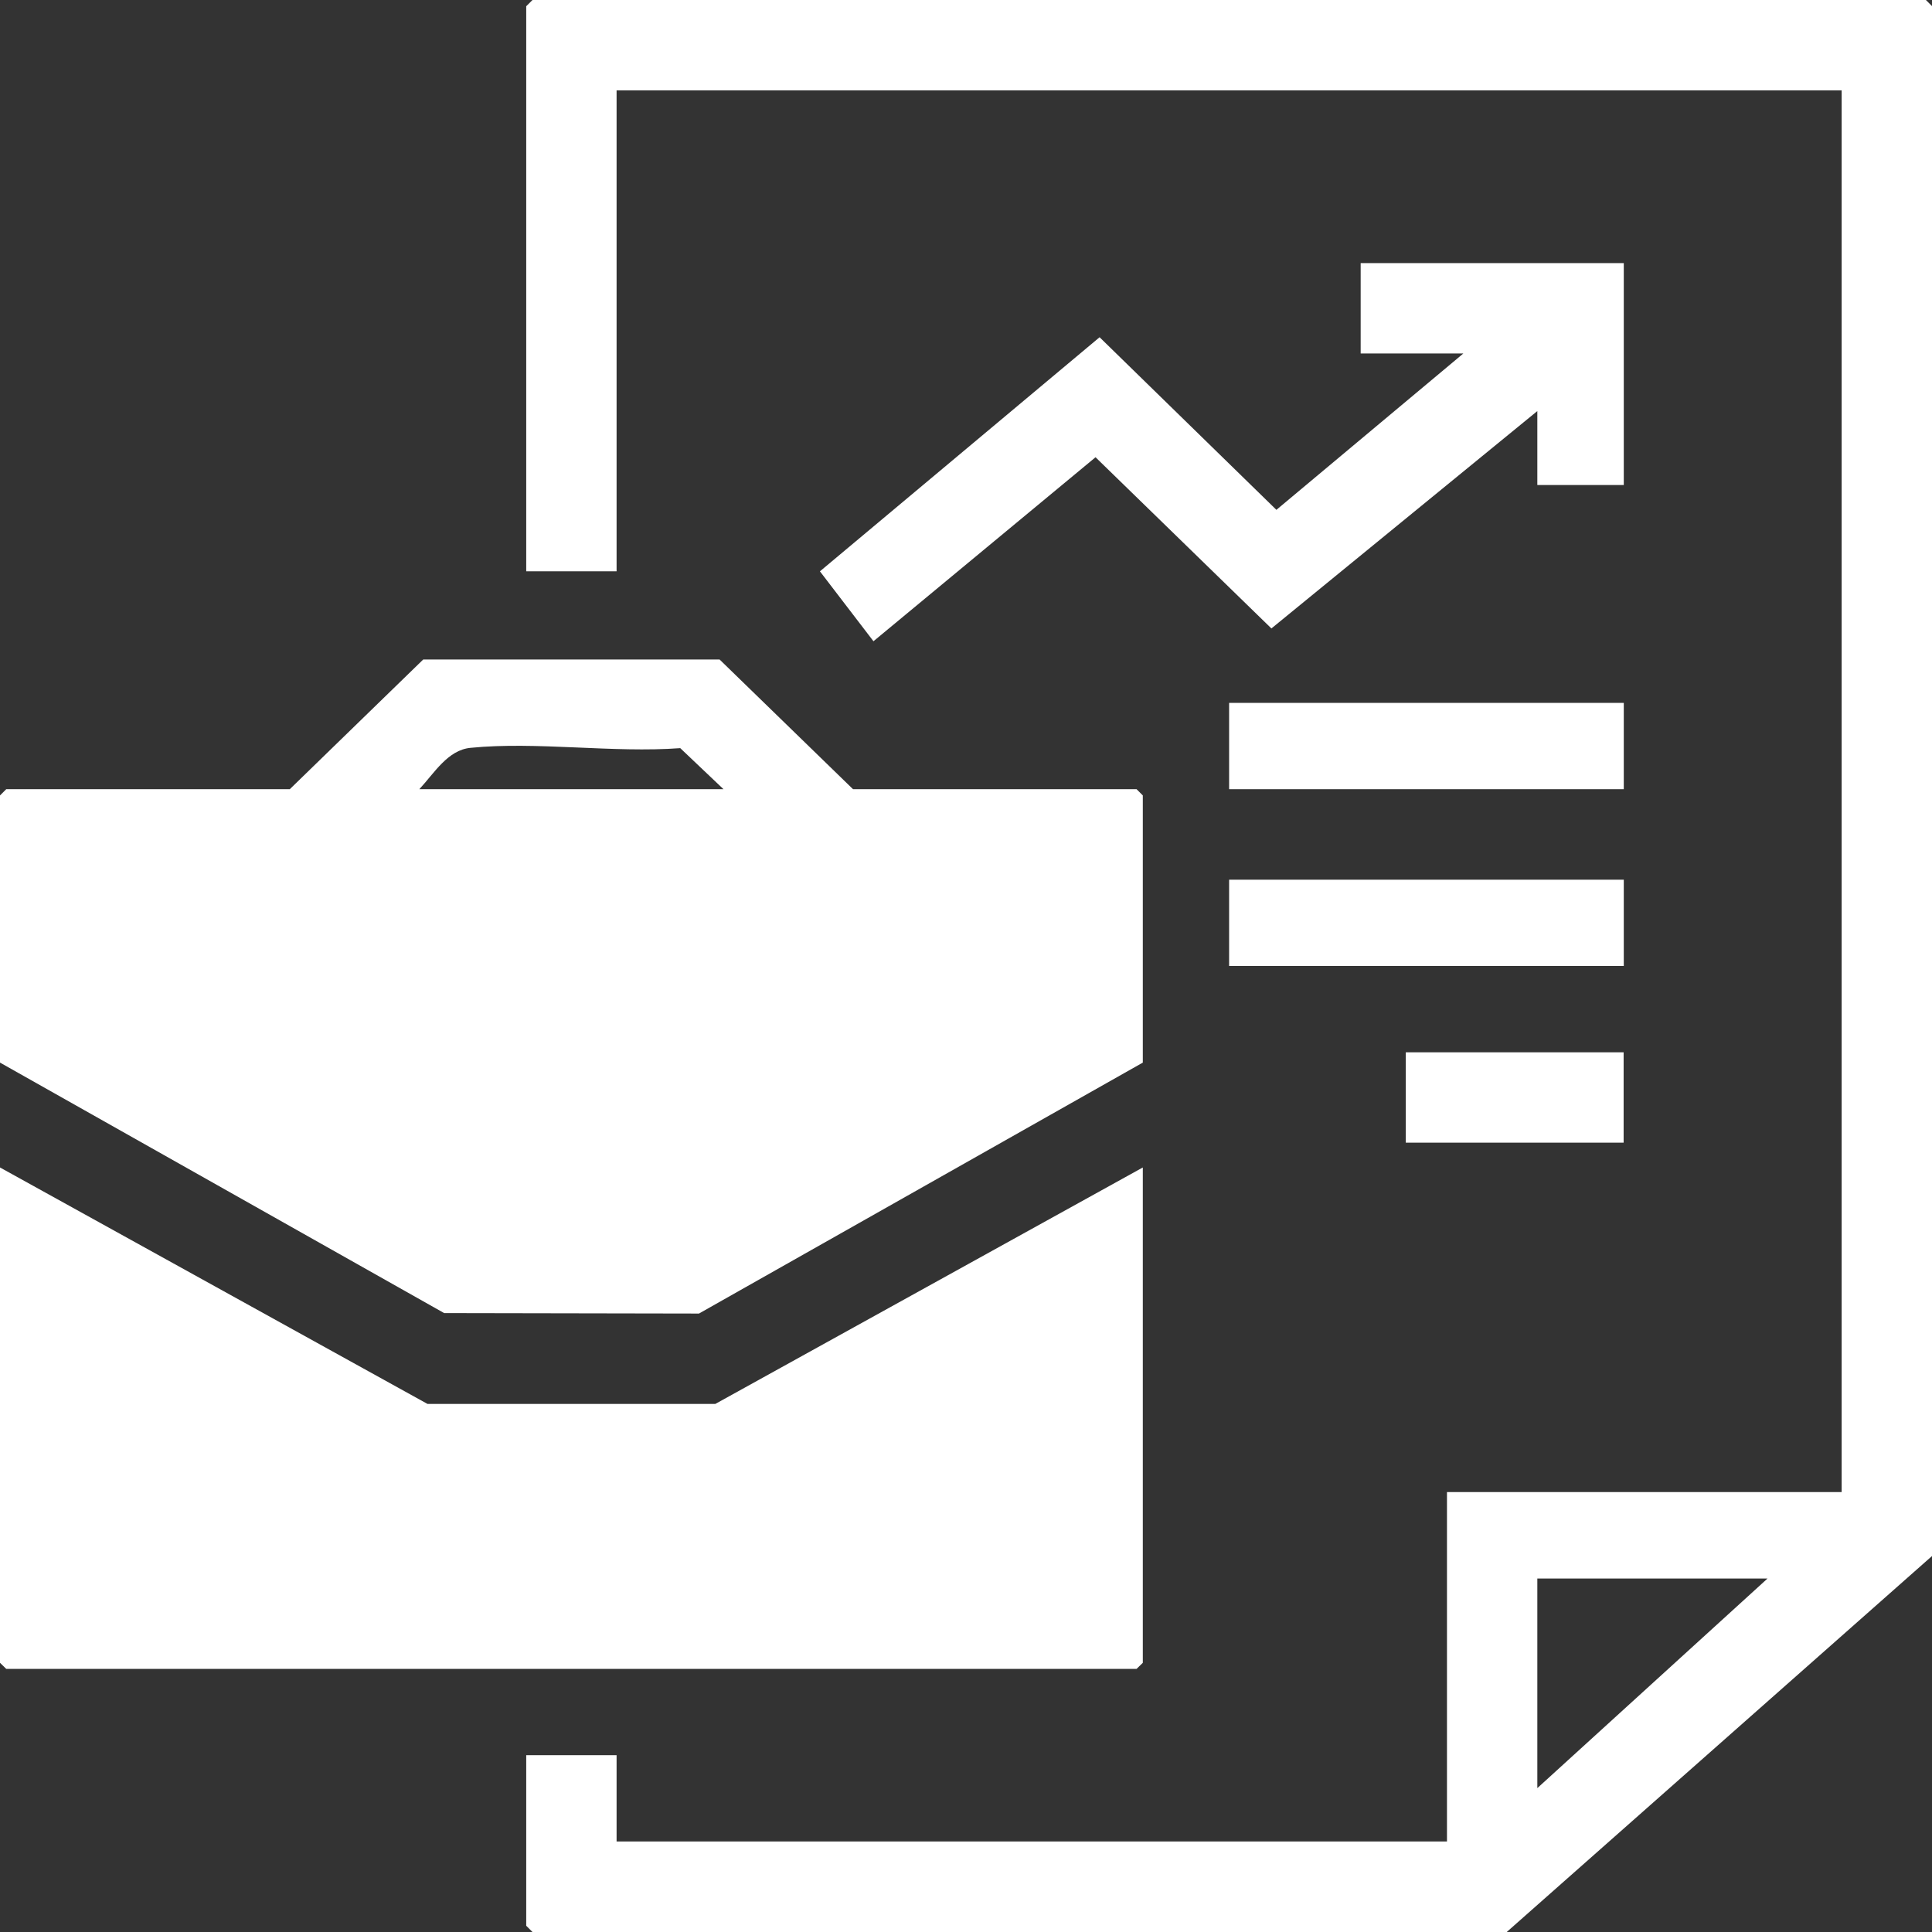
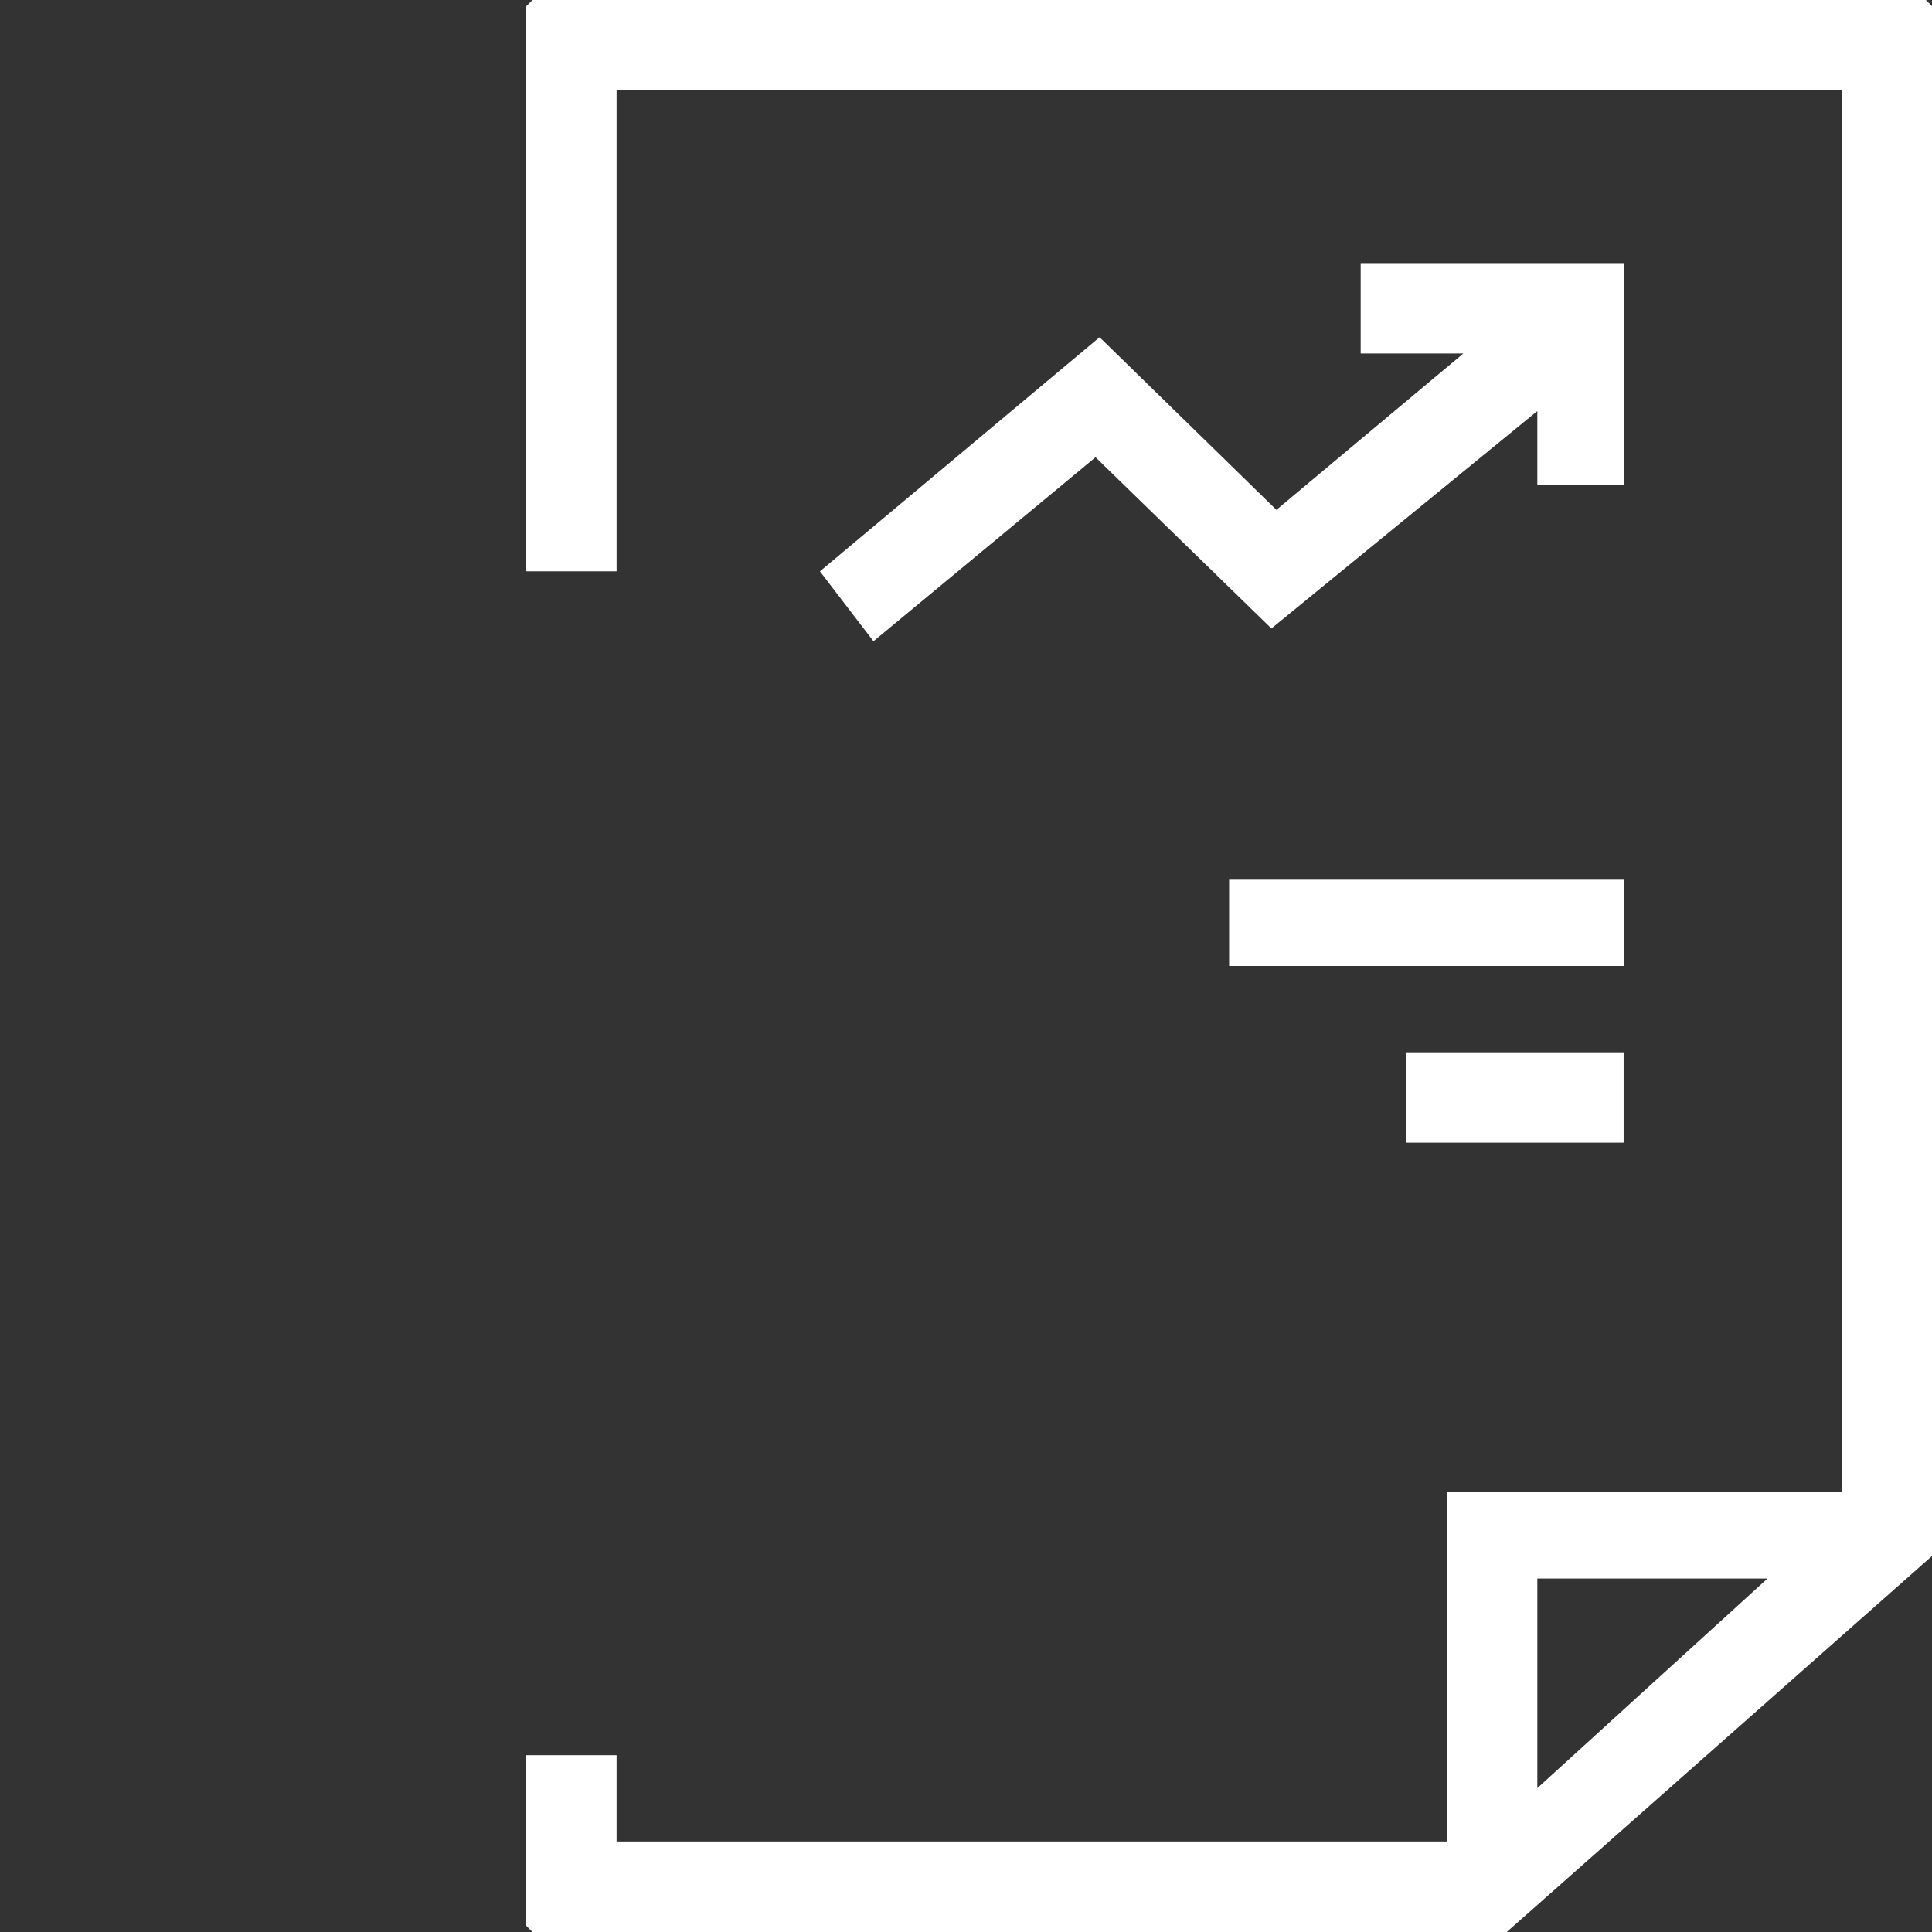
<svg xmlns="http://www.w3.org/2000/svg" id="Layer_1" data-name="Layer 1" width="123.8" height="123.8" viewBox="0 0 123.8 123.8">
  <rect x="0" y="0" width="123.8" height="123.8" fill="#333333" stroke="none" />
  <defs>
    <style>
      .cls-1 {
        fill: #fff;
      }
    </style>
  </defs>
-   <path class="cls-1" d="M18.57,50.57l8.55-8.31h18.99l8.55,8.31h18.17l.4.4v17.12l-28.44,16.08-16.33-.03L0,68.09v-17.12l.4-.4h18.17ZM46.36,50.57l-2.77-2.63c-4.3.32-9.22-.44-13.44-.02-1.46.14-2.32,1.62-3.28,2.65h19.49Z" />
  <path class="cls-1" d="M33.72,112.47h5.79v5.53h53.21v-22.39h25.29V5.79H39.51v30.82h-5.79V.4l.4-.4h89.29l.4.4v99.3l-27.26,24.1h-62.43l-.4-.4v-10.93ZM113.26,101.15h-14.75v13.43l14.75-13.43Z" />
-   <polygon class="cls-1" points="73.23 74.81 73.23 106.55 72.83 106.94 .4 106.94 0 106.55 0 74.81 27.39 89.96 45.84 89.96 73.23 74.81" />
  <polygon class="cls-1" points="104.05 16.86 104.05 31.08 98.51 31.08 98.51 26.34 81.47 40.27 70.2 29.3 55.97 41.09 52.54 36.61 70.46 21.61 81.79 32.67 93.77 22.65 87.19 22.65 87.19 16.86 104.05 16.86" />
-   <rect class="cls-1" x="78.76" y="45.04" width="25.29" height="5.53" />
  <rect class="cls-1" x="78.76" y="56.37" width="25.29" height="5.53" />
  <rect class="cls-1" x="90.08" y="67.43" width="13.96" height="5.79" />
</svg>